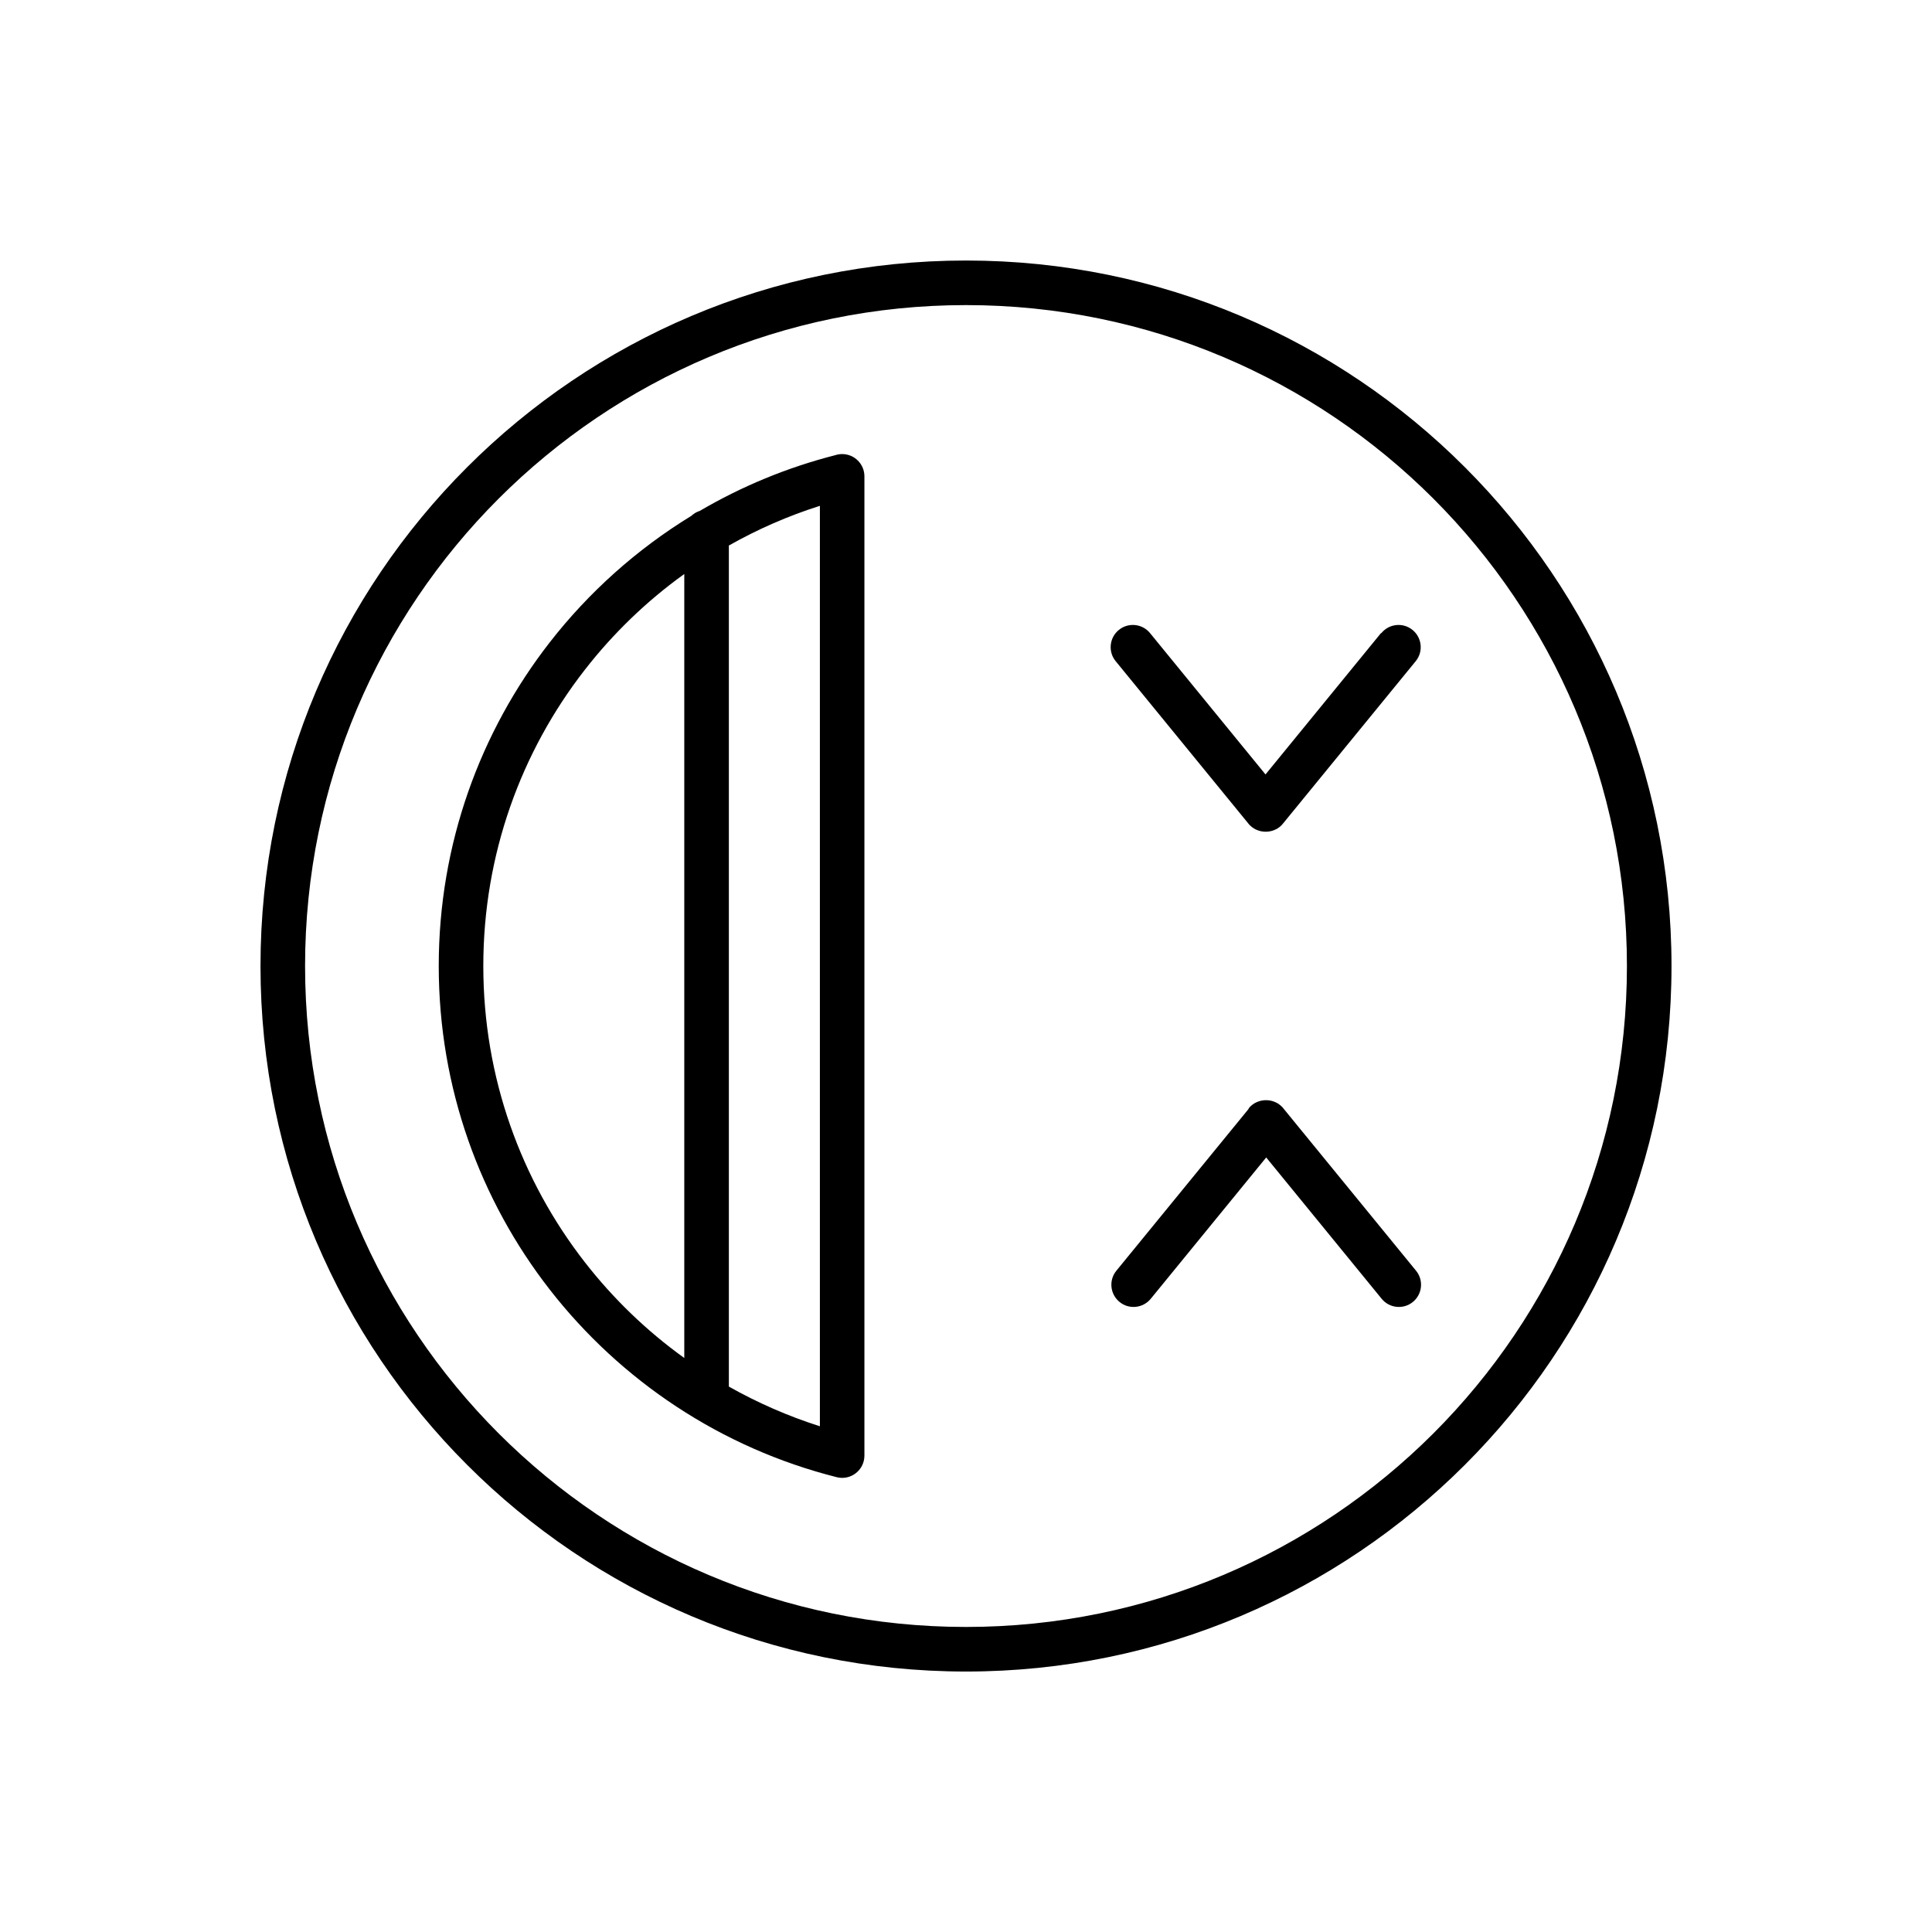
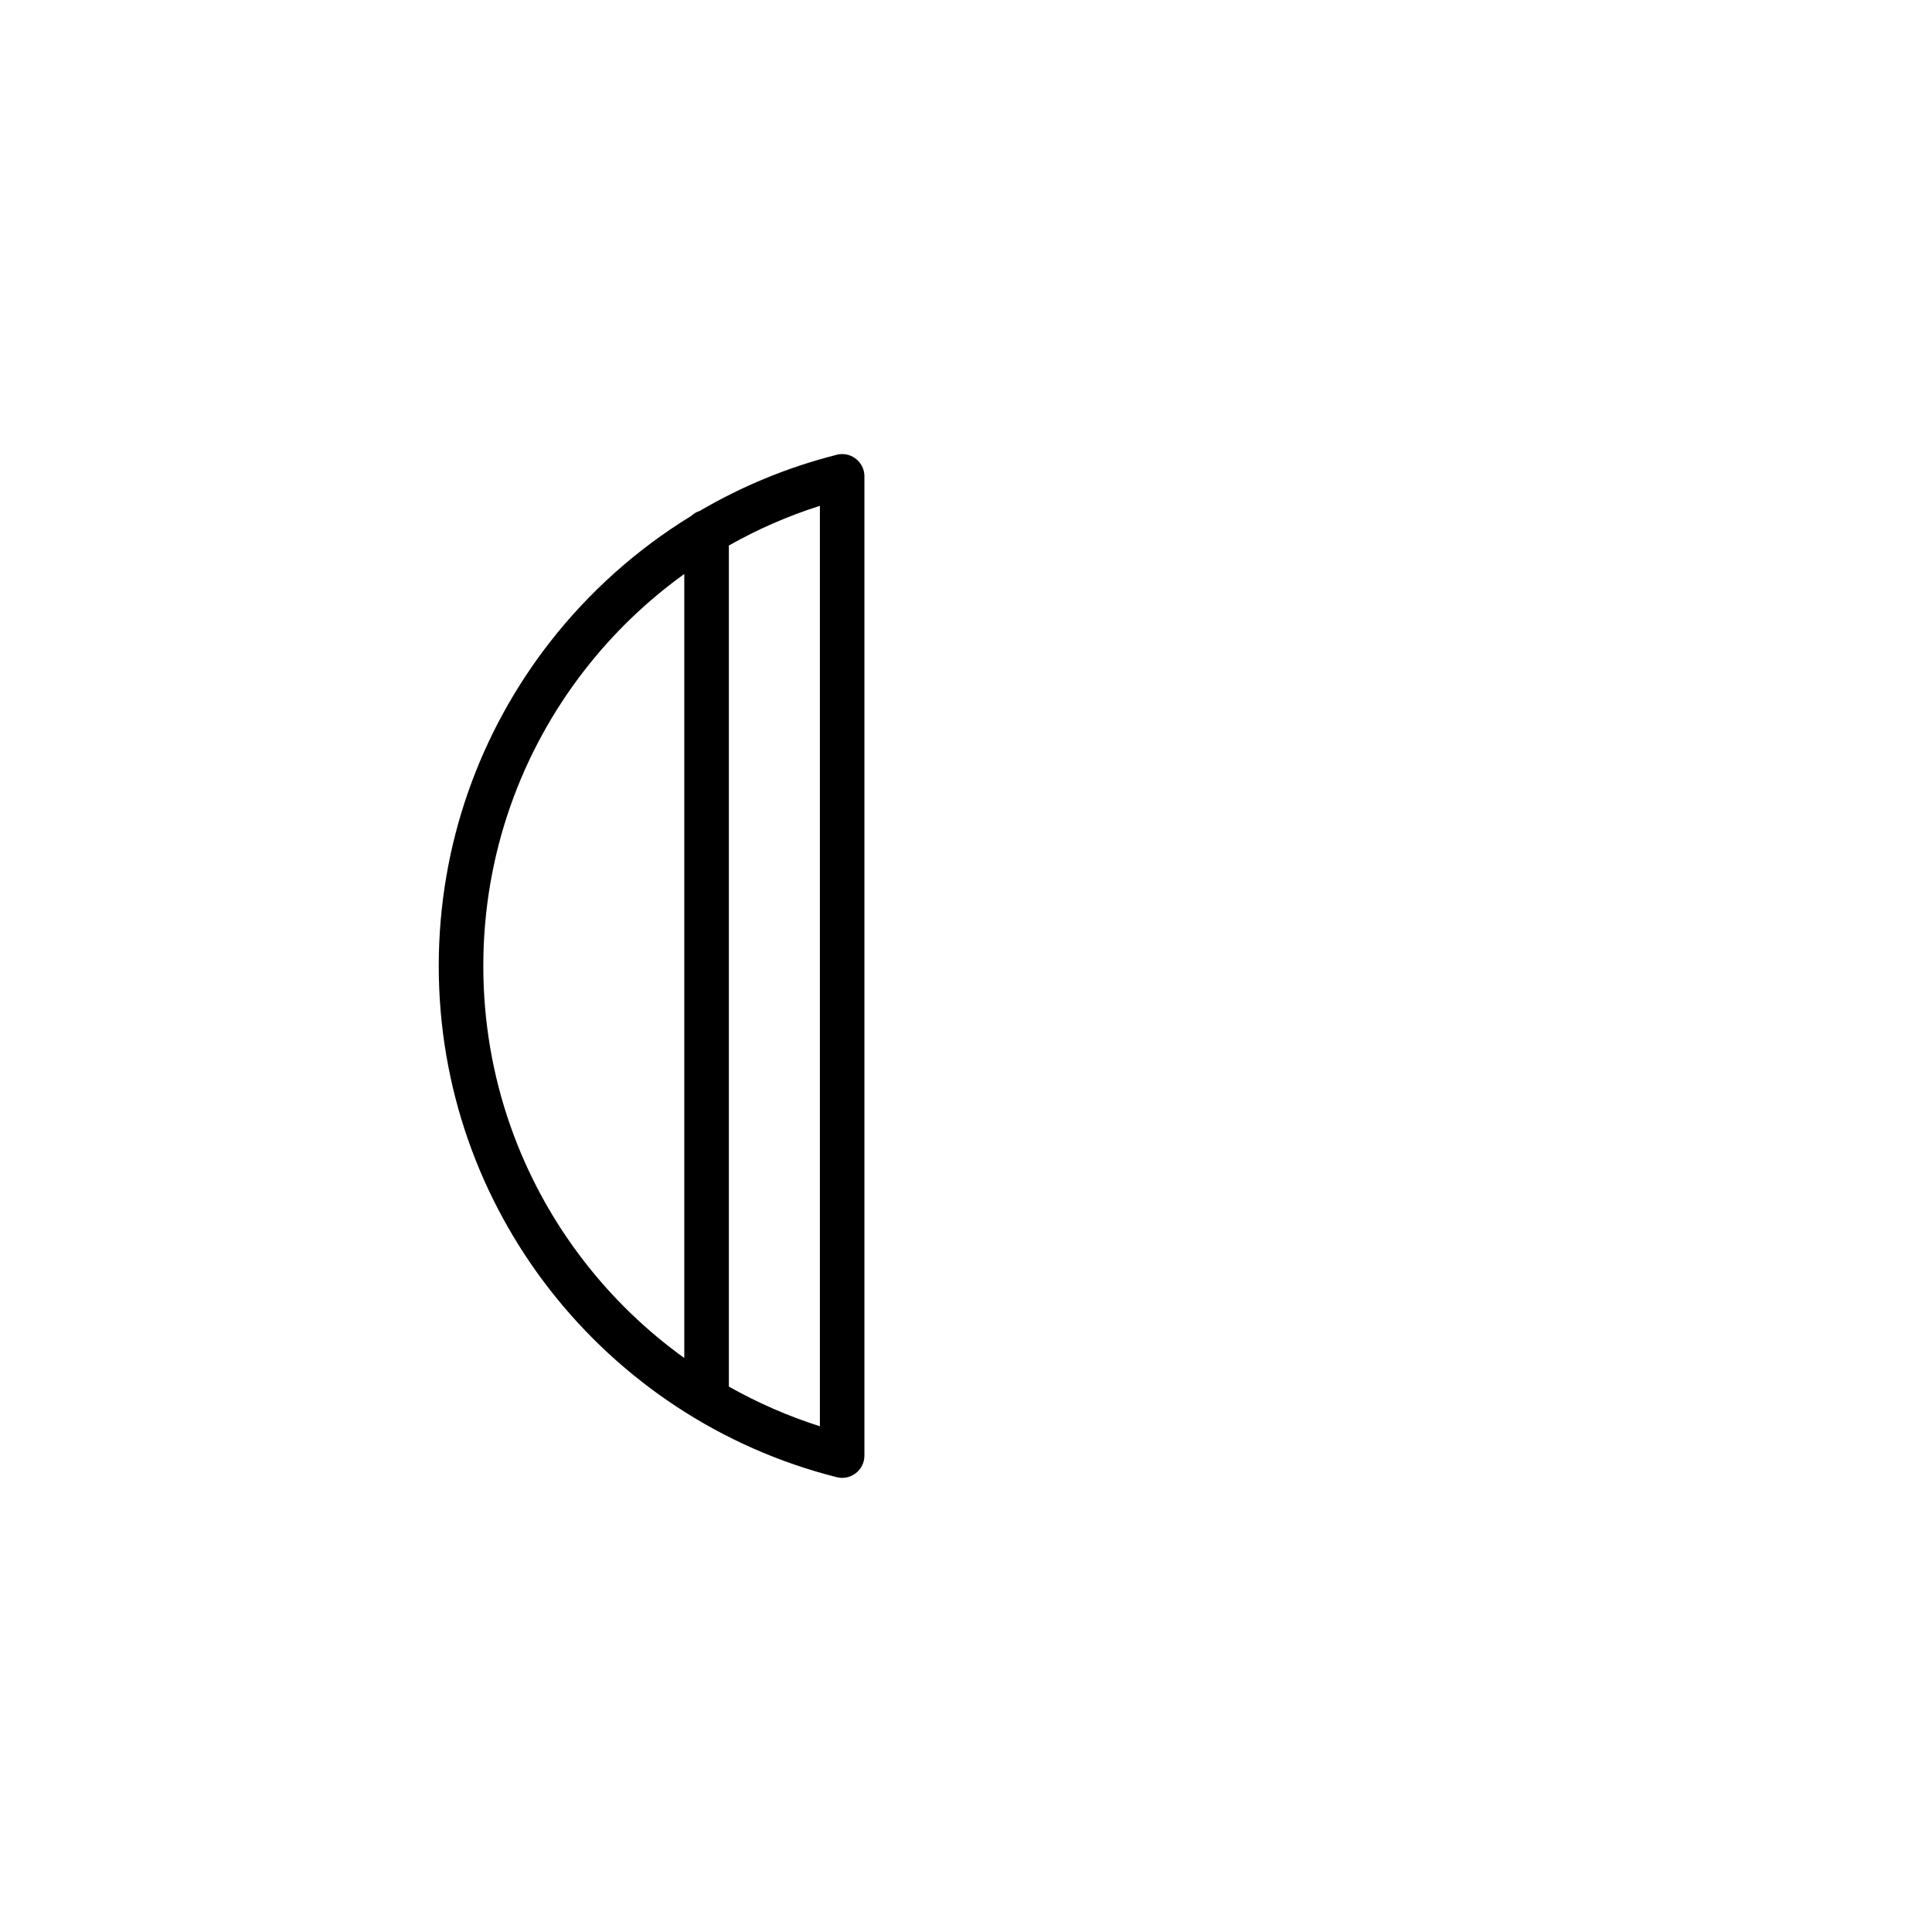
<svg xmlns="http://www.w3.org/2000/svg" fill="#000000" width="800px" height="800px" version="1.1" viewBox="144 144 512 512">
  <g>
-     <path d="m400 575.16c48.371 0 92.156-19.609 123.86-51.293 31.703-31.703 51.293-75.488 51.293-123.86 0-48.371-19.609-92.156-51.293-123.86-31.703-31.703-75.488-51.293-123.86-51.293-48.371 0-92.156 19.609-123.86 51.293-31.703 31.703-51.293 75.488-51.293 123.86 0 48.371 19.609 92.156 51.293 123.86 31.703 31.703 75.488 51.293 123.86 51.293zm132.2-42.953c-33.832 33.832-80.574 54.766-132.2 54.766-51.633 0-98.375-20.918-132.2-54.766-33.832-33.832-54.766-80.574-54.766-132.2 0-51.633 20.918-98.375 54.766-132.2 33.832-33.832 80.574-54.766 132.2-54.766 51.633 0 98.375 20.918 132.2 54.766 33.832 33.832 54.766 80.574 54.766 132.2 0 51.633-20.918 98.375-54.766 132.2z" />
-     <path d="m510.06 311.79c2.055-2.516 5.758-2.906 8.273-0.852 2.516 2.055 2.906 5.758 0.852 8.273l-35.105 42.953c-0.141 0.176-0.285 0.336-0.441 0.512l-0.039 0.039c-0.426 0.426-0.922 0.781-1.434 1.047h-0.02c-0.035 0.02-0.07 0.035-0.105 0.055l-0.055 0.02-0.07 0.035c-0.035 0.02-0.055 0.02-0.09 0.035l-0.035 0.02c-0.656 0.285-1.348 0.441-2.035 0.477h-0.125-0.035-0.105-0.141-0.105-0.035-0.125c-0.691-0.035-1.383-0.195-2.035-0.477l-0.035-0.02c-0.035-0.02-0.055-0.02-0.09-0.035l-0.07-0.035-0.055-0.02c-0.035-0.02-0.07-0.035-0.105-0.055h-0.02c-0.512-0.266-0.992-0.621-1.434-1.047l-0.039-0.039c-0.16-0.16-0.32-0.336-0.441-0.512l-35.105-42.953c-2.055-2.516-1.664-6.234 0.852-8.273 2.516-2.055 6.234-1.664 8.273 0.852l30.59 37.445 30.59-37.445z" />
-     <path d="m474.85 437.81c0.141-0.176 0.285-0.336 0.441-0.512l0.039-0.039c0.426-0.426 0.922-0.781 1.434-1.047h0.02c0.035-0.02 0.07-0.035 0.105-0.055l0.055-0.02 0.07-0.035c0.035-0.02 0.055-0.02 0.09-0.035l0.035-0.02c0.656-0.285 1.348-0.441 2.035-0.477h0.125 0.035 0.105 0.141 0.105 0.035 0.125c0.691 0.035 1.383 0.195 2.035 0.477l0.035 0.02c0.035 0.02 0.055 0.02 0.09 0.035l0.07 0.035 0.055 0.02c0.035 0.02 0.07 0.035 0.105 0.055h0.02c0.512 0.266 0.992 0.621 1.434 1.047l0.039 0.039c0.16 0.16 0.32 0.336 0.441 0.512l35.105 42.953c2.055 2.516 1.664 6.234-0.852 8.273-2.516 2.055-6.234 1.664-8.273-0.852l-30.59-37.445-30.59 37.445c-2.055 2.516-5.758 2.906-8.273 0.852-2.516-2.055-2.906-5.758-0.852-8.273l35.105-42.953z" />
    <path d="m361.28 278.05c-8.449 2.676-16.527 6.219-24.125 10.52v222.89c7.598 4.285 15.676 7.828 24.125 10.52zm-35.938 18.066c-9.953 7.156-18.828 15.711-26.355 25.383-16.863 21.664-26.906 48.902-26.906 78.5s10.043 56.84 26.906 78.5c7.527 9.672 16.402 18.227 26.355 25.383zm1.789-15.34c0.656-0.621 1.434-1.117 2.32-1.383 11.09-6.5 23.148-11.512 35.922-14.773 0.566-0.176 1.168-0.285 1.809-0.285 3.258 0 5.898 2.641 5.898 5.898v259.52c0 0.477-0.055 0.957-0.176 1.434-0.797 3.152-3.984 5.082-7.156 4.285-30.641-7.723-57.246-25.559-76.074-49.734-18.422-23.68-29.402-53.422-29.402-85.746 0-32.309 10.98-62.062 29.402-85.746 10.344-13.285 23.043-24.656 37.461-33.492z" />
  </g>
</svg>